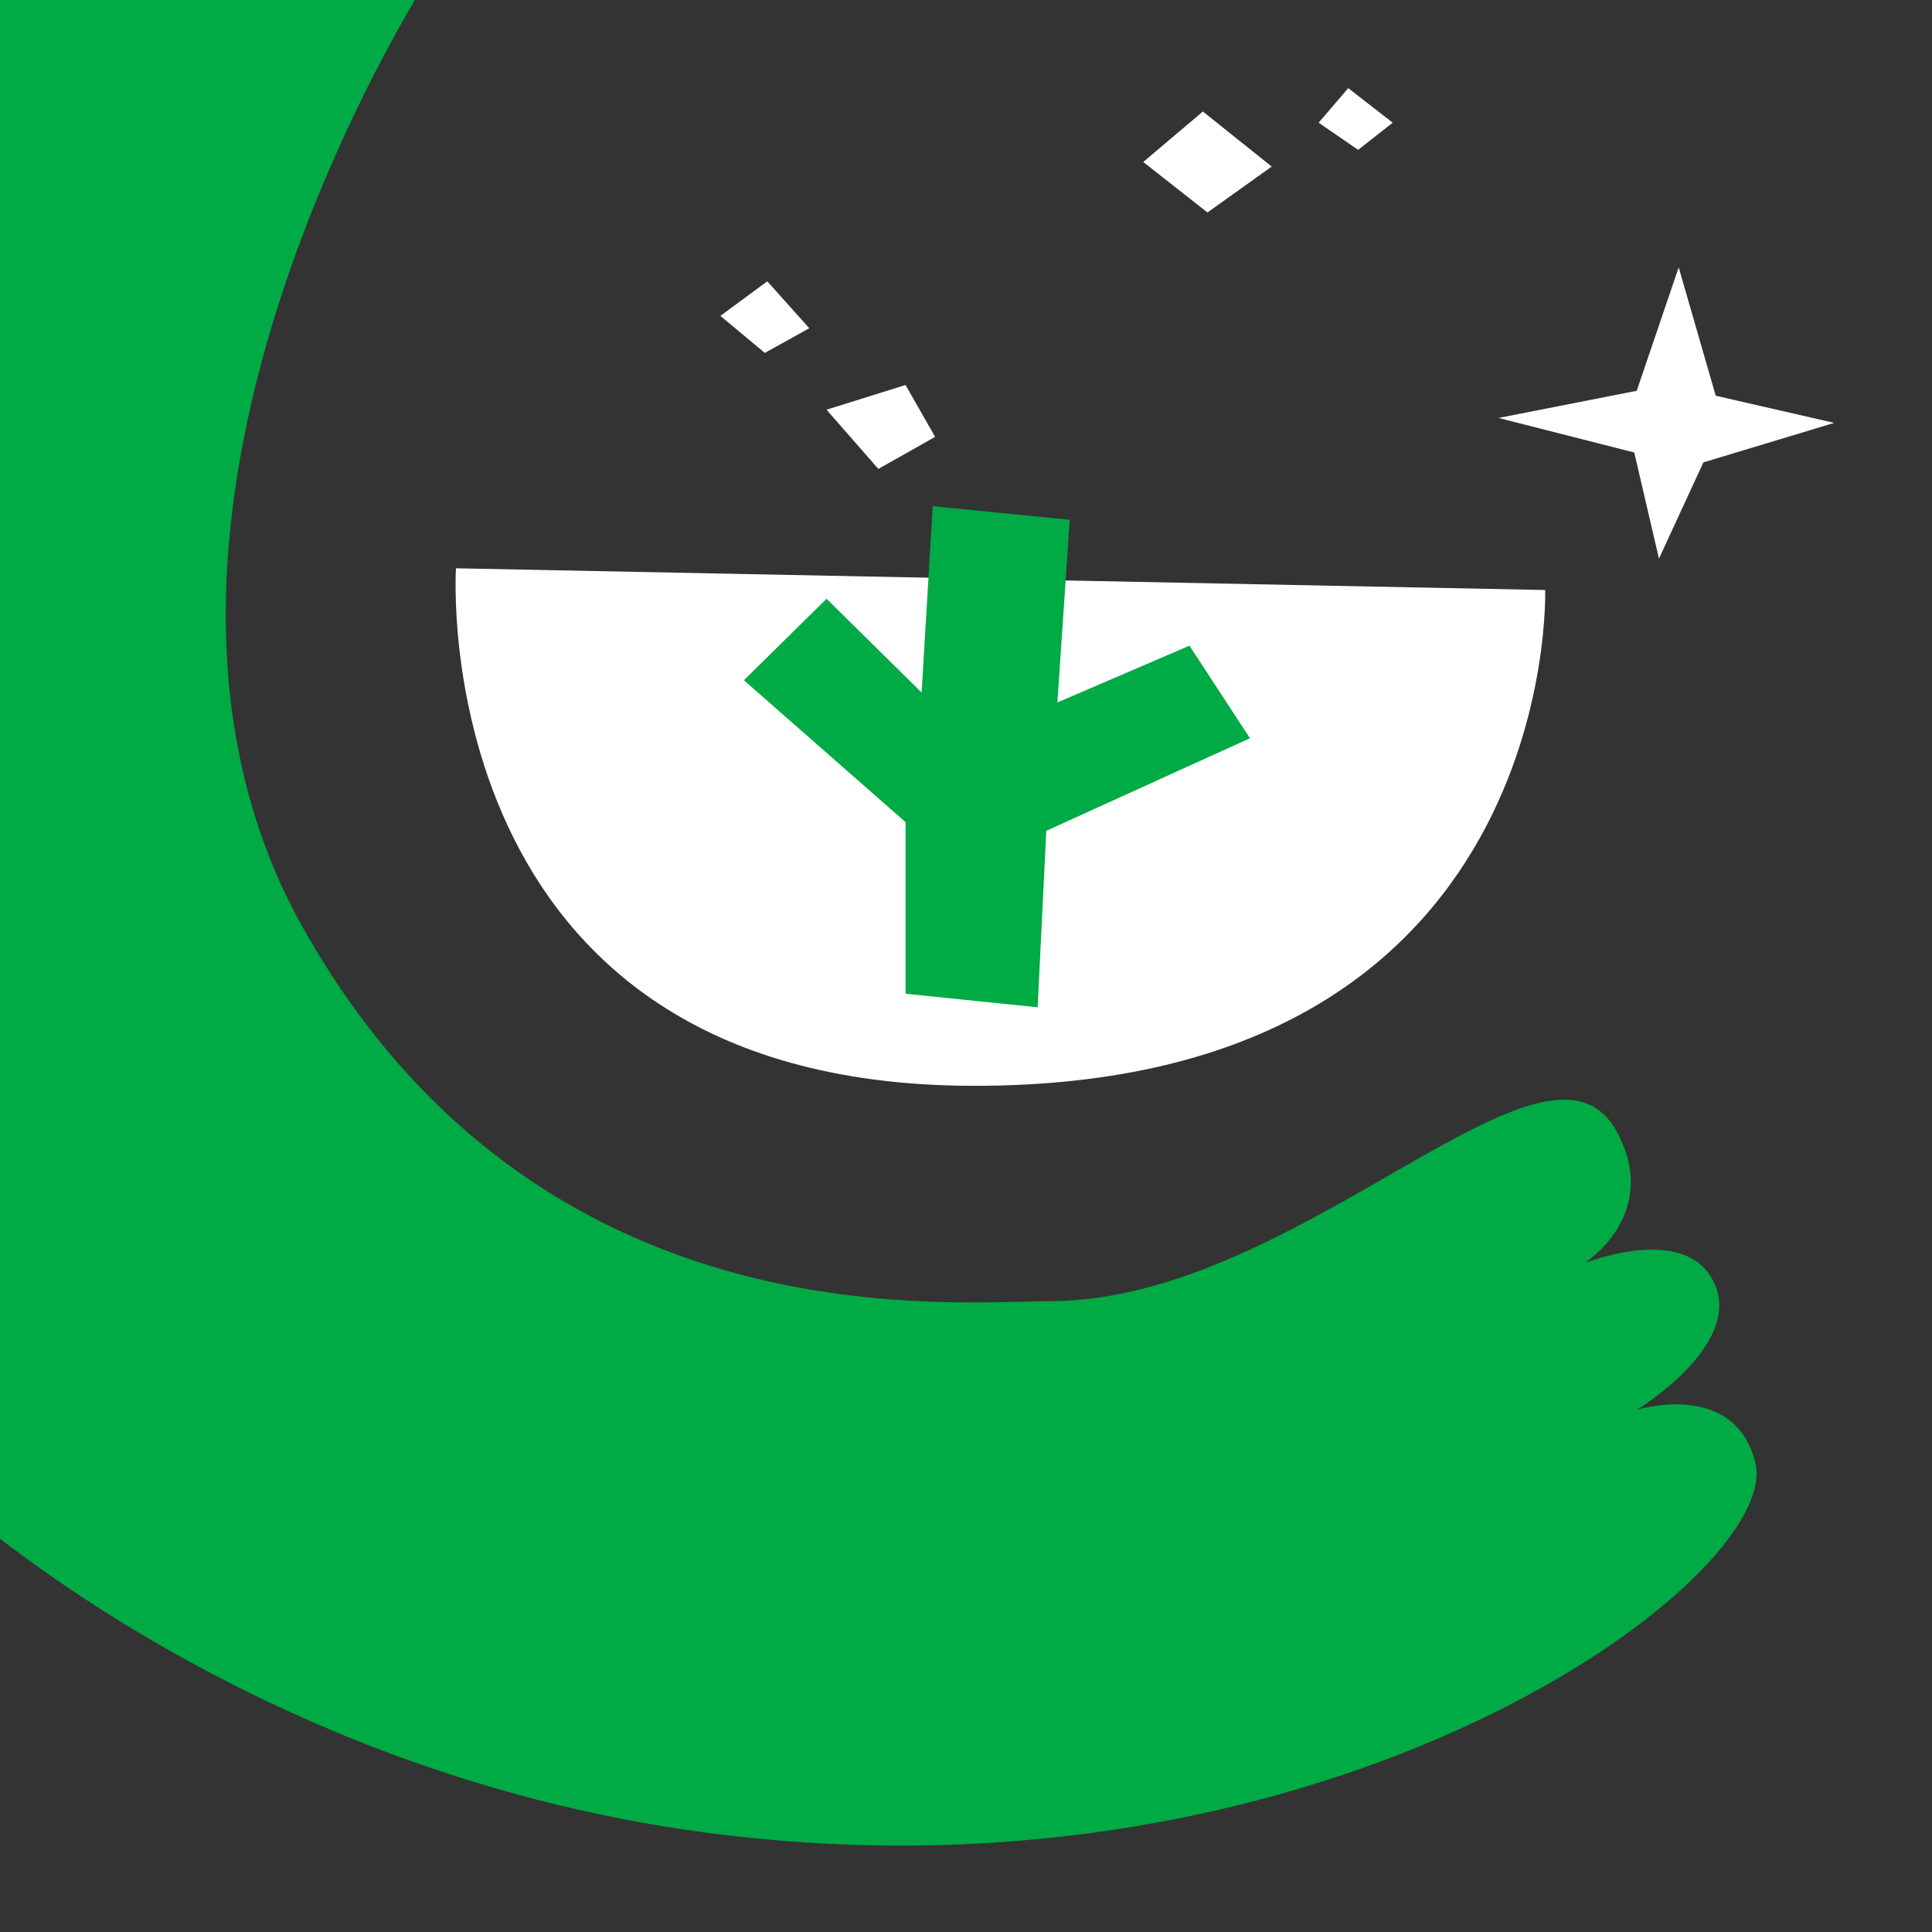
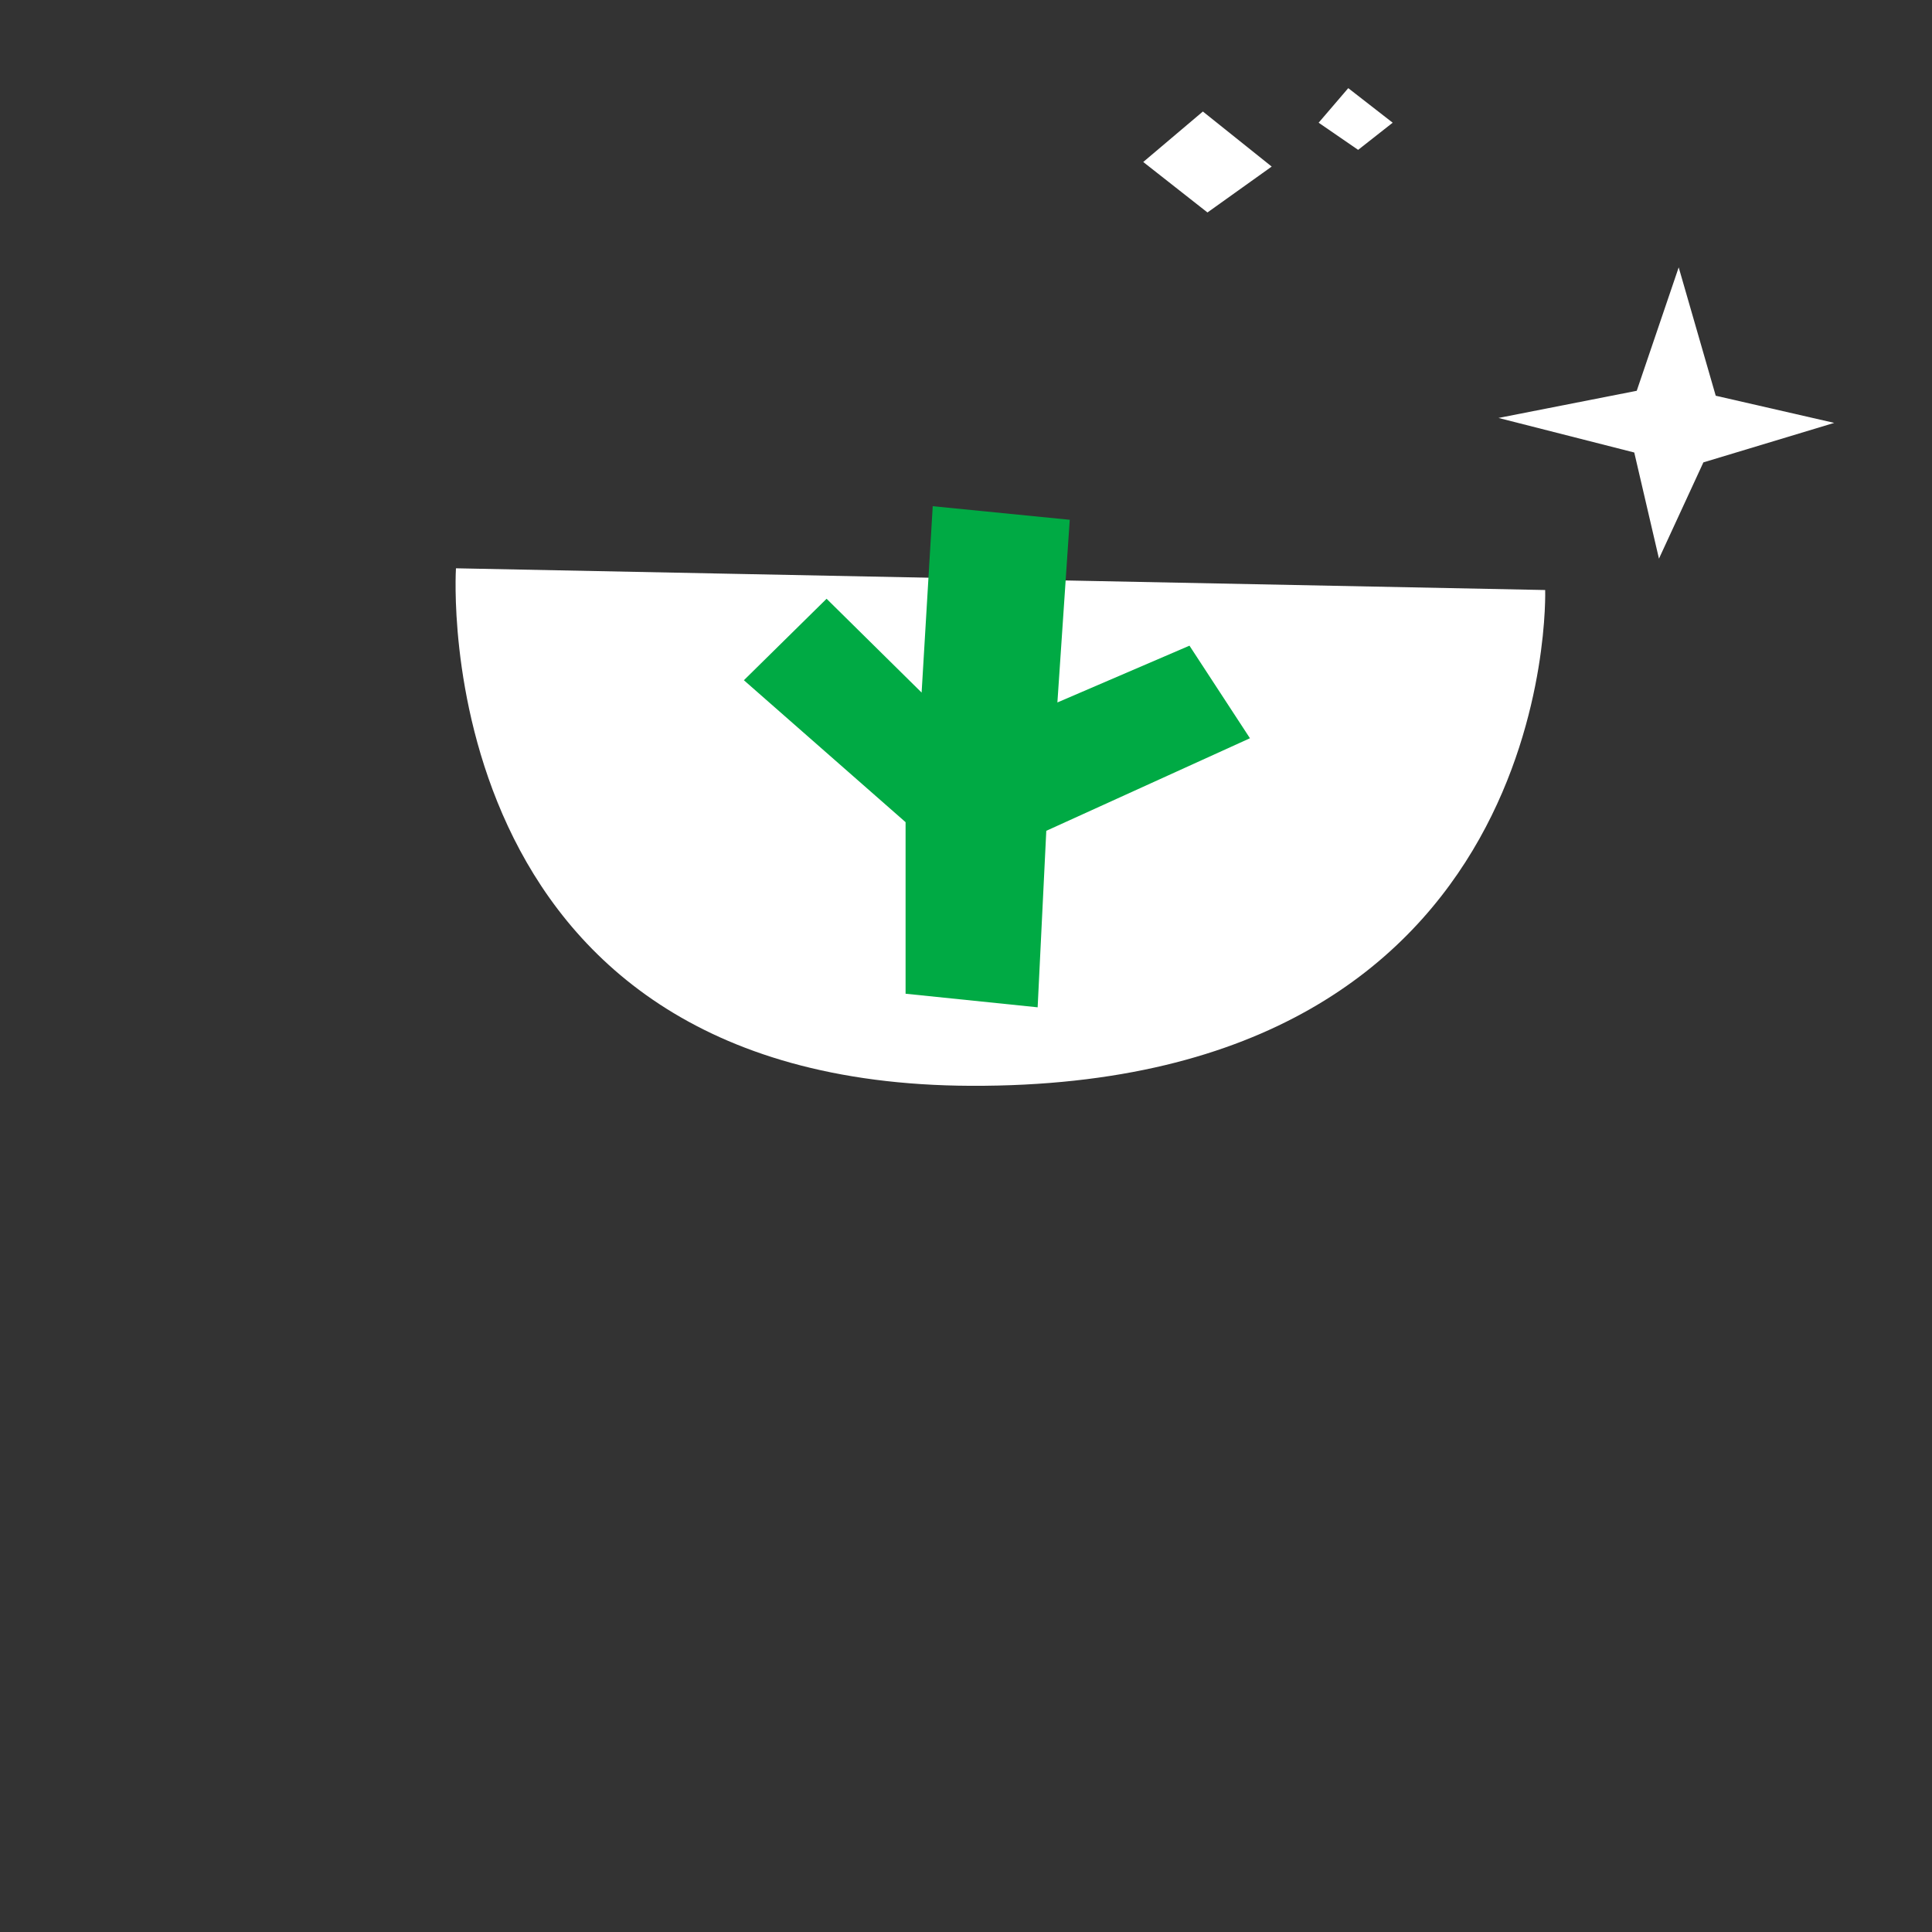
<svg xmlns="http://www.w3.org/2000/svg" width="210mm" height="210mm" version="1.1" viewBox="0 0 210 210">
  <rect x="0" y="0" width="210" height="210" fill="#333333" stroke="none" />
  <g transform="matrix(1.046 0 0 1.046 -20.842 -8.124)">
    <path d="m67.303 66.821 113.19 2.258s1.676 51.76-59.689 51.52c-56.927-0.223-53.498-53.778-53.498-53.778z" fill="#fff" stroke-width=".324" />
-     <path d="m65.666 3.482s-38.542 57.564-14.236 100.73c24.306 43.17 66.906 38.791 77.73 38.762 25.88-0.07 51.53-30.864 58.762-17.63 4.7 8.601-3.356 13.695-3.356 13.695s10.606-4.3 13.513 2.086c2.953 6.487-8.072 13.15-8.072 13.15s10.228-3.202 12.334 5.532c2.84 11.779-43.851 46.914-108.73 38.44-49.971-6.527-81.004-36.717-81.004-36.717l6.504-162.54z" fill="#0a4" stroke-width=".253" />
    <path d="m116.85 60.369-1.154 19.367-9.876-9.748-8.593 8.465 16.802 14.75v17.828l13.724 1.411 0.898-18.341 21.163-9.619-6.285-9.619-13.724 5.9 1.283-18.982z" fill="#0a4" stroke-width=".253" />
    <g fill="#fff">
-       <path d="m99.402 44.44-4.617-3.848 4.874-3.591 4.361 4.874z" stroke-width=".253" />
-       <path d="m111.2 56.496-5.387-6.156 8.209-2.565 3.078 5.387z" stroke-width=".253" />
      <path d="m145.4 29.845-6.675-5.245 6.198-5.245 7.152 5.721z" stroke-width=".47" />
      <path d="m160.03 16.927-3.078 3.591 4.104 2.822 3.591-2.822z" stroke-width=".253" />
      <path d="m189.75 54.789-14.108-3.591 14.365-2.822 4.361-12.826 3.848 13.339 12.313 2.822-13.595 4.104-4.617 10.004z" stroke-width=".253" />
    </g>
  </g>
</svg>